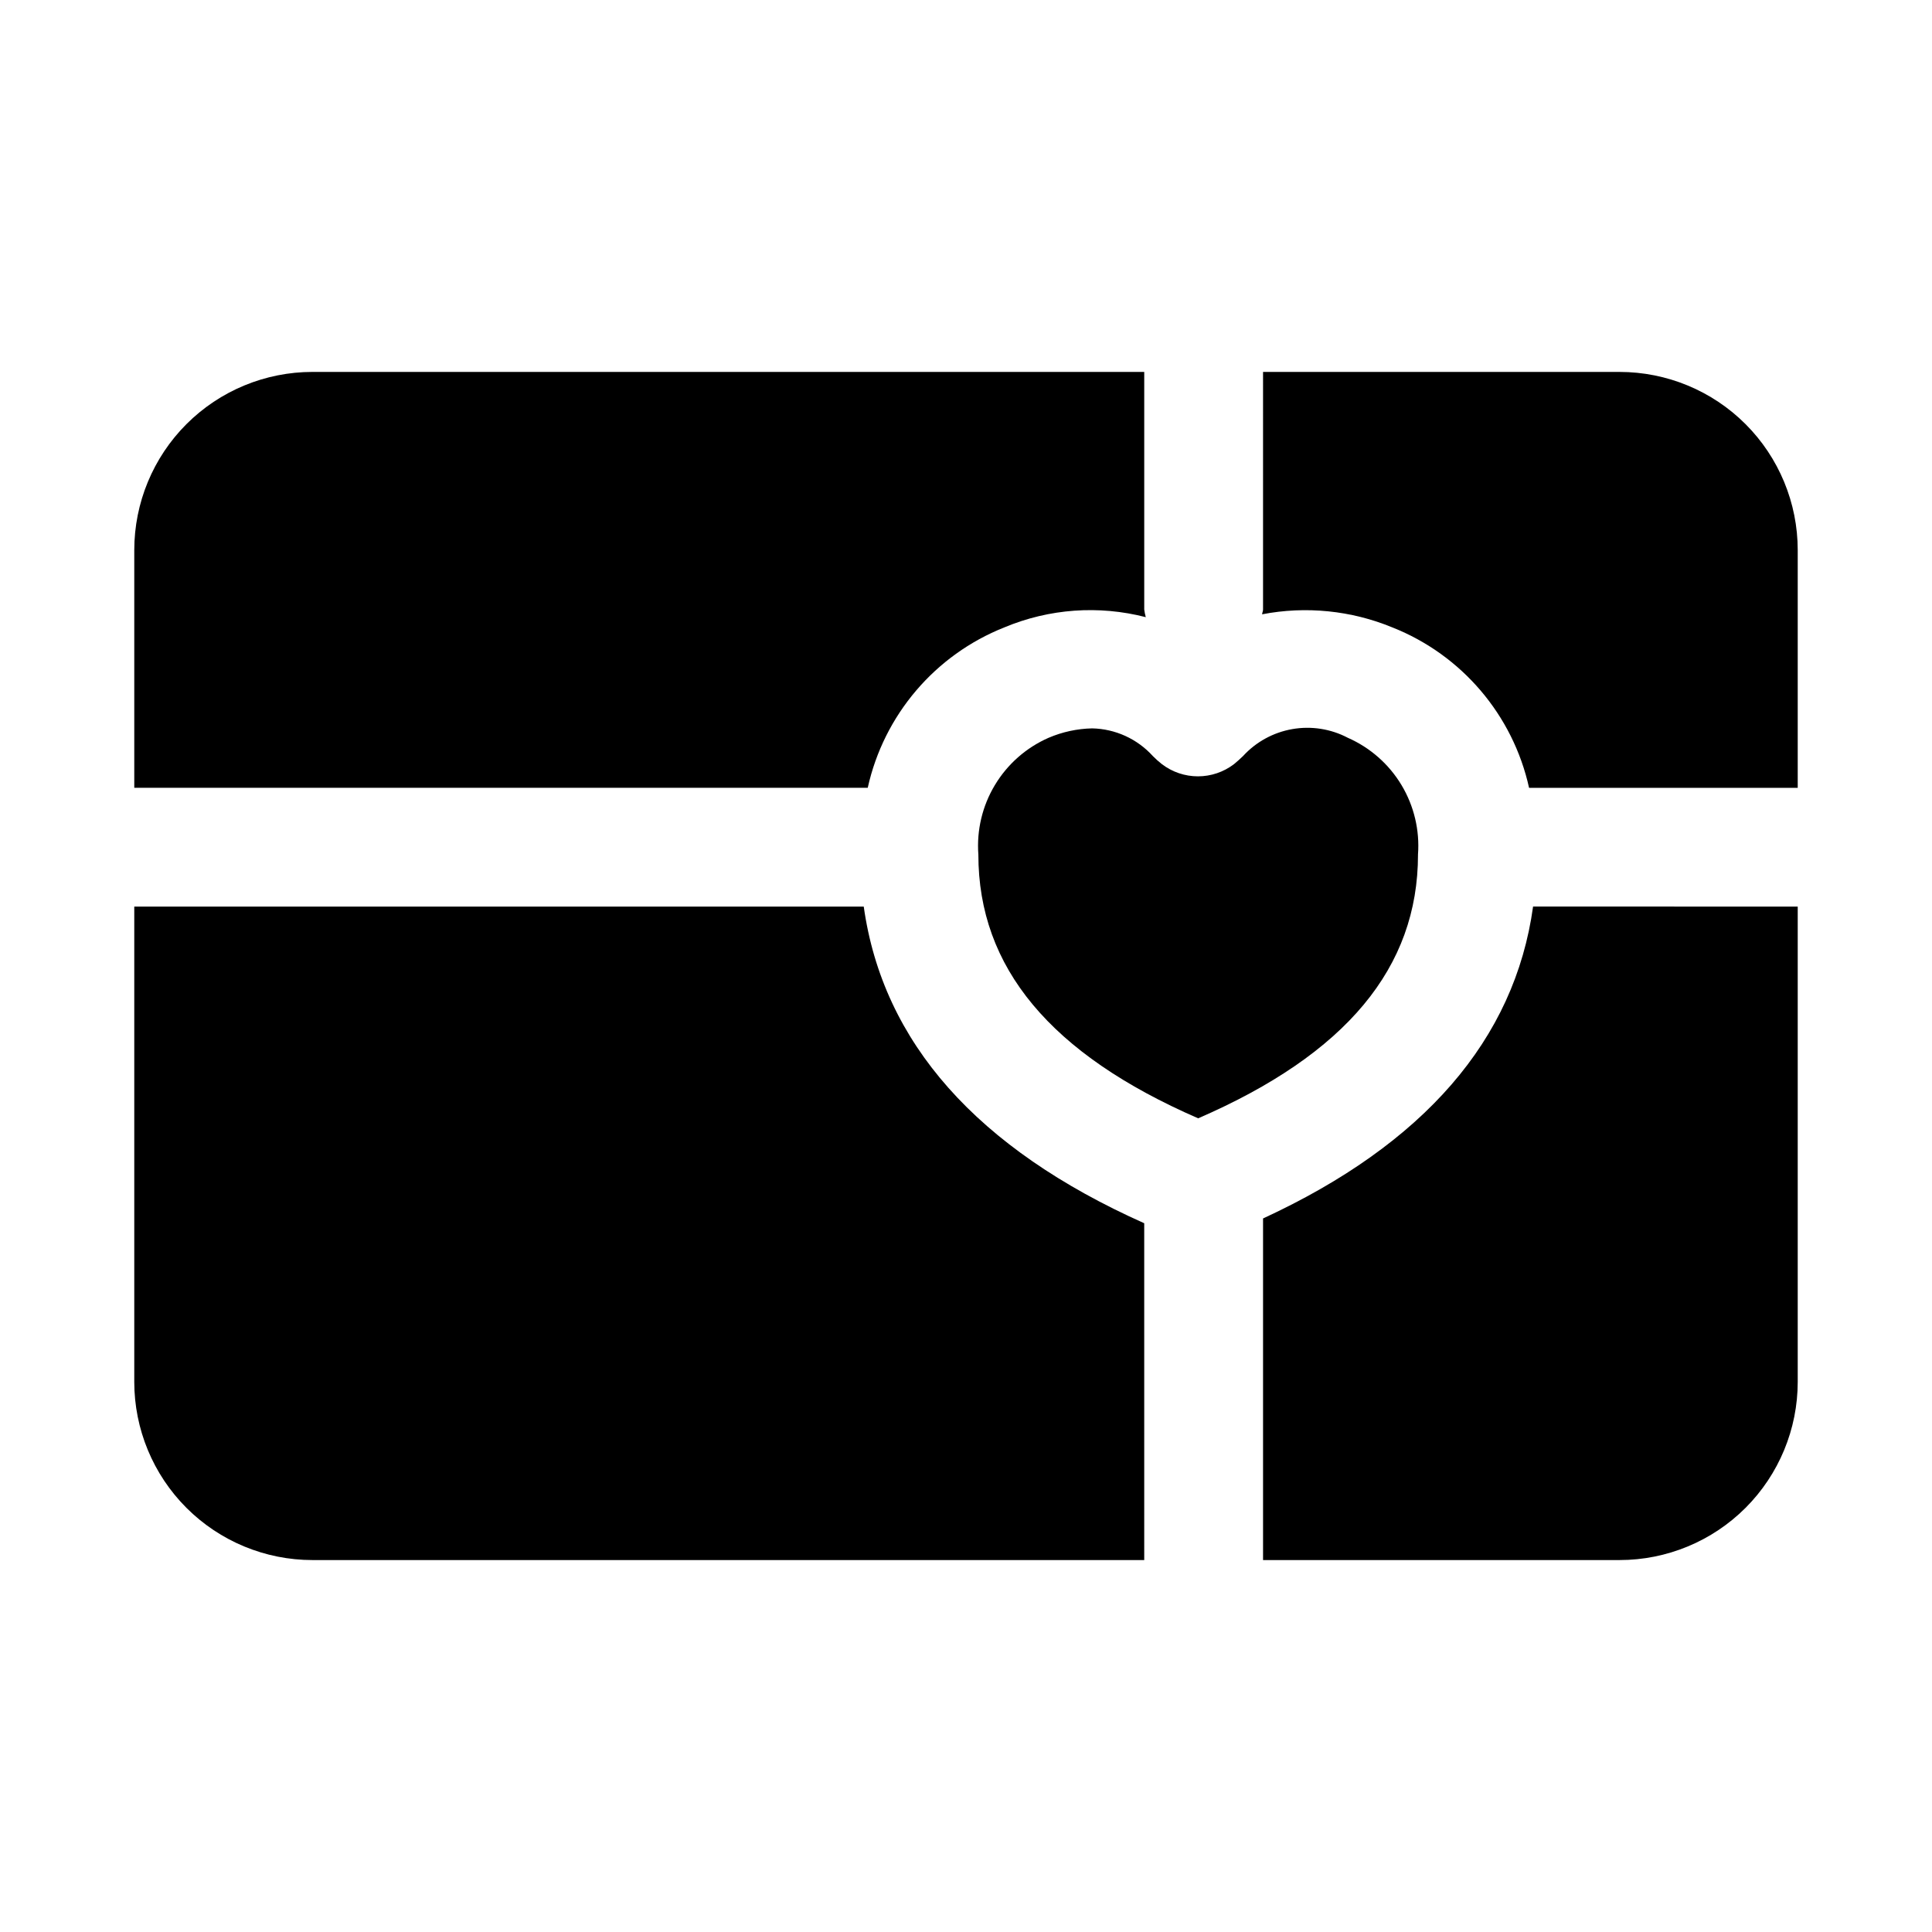
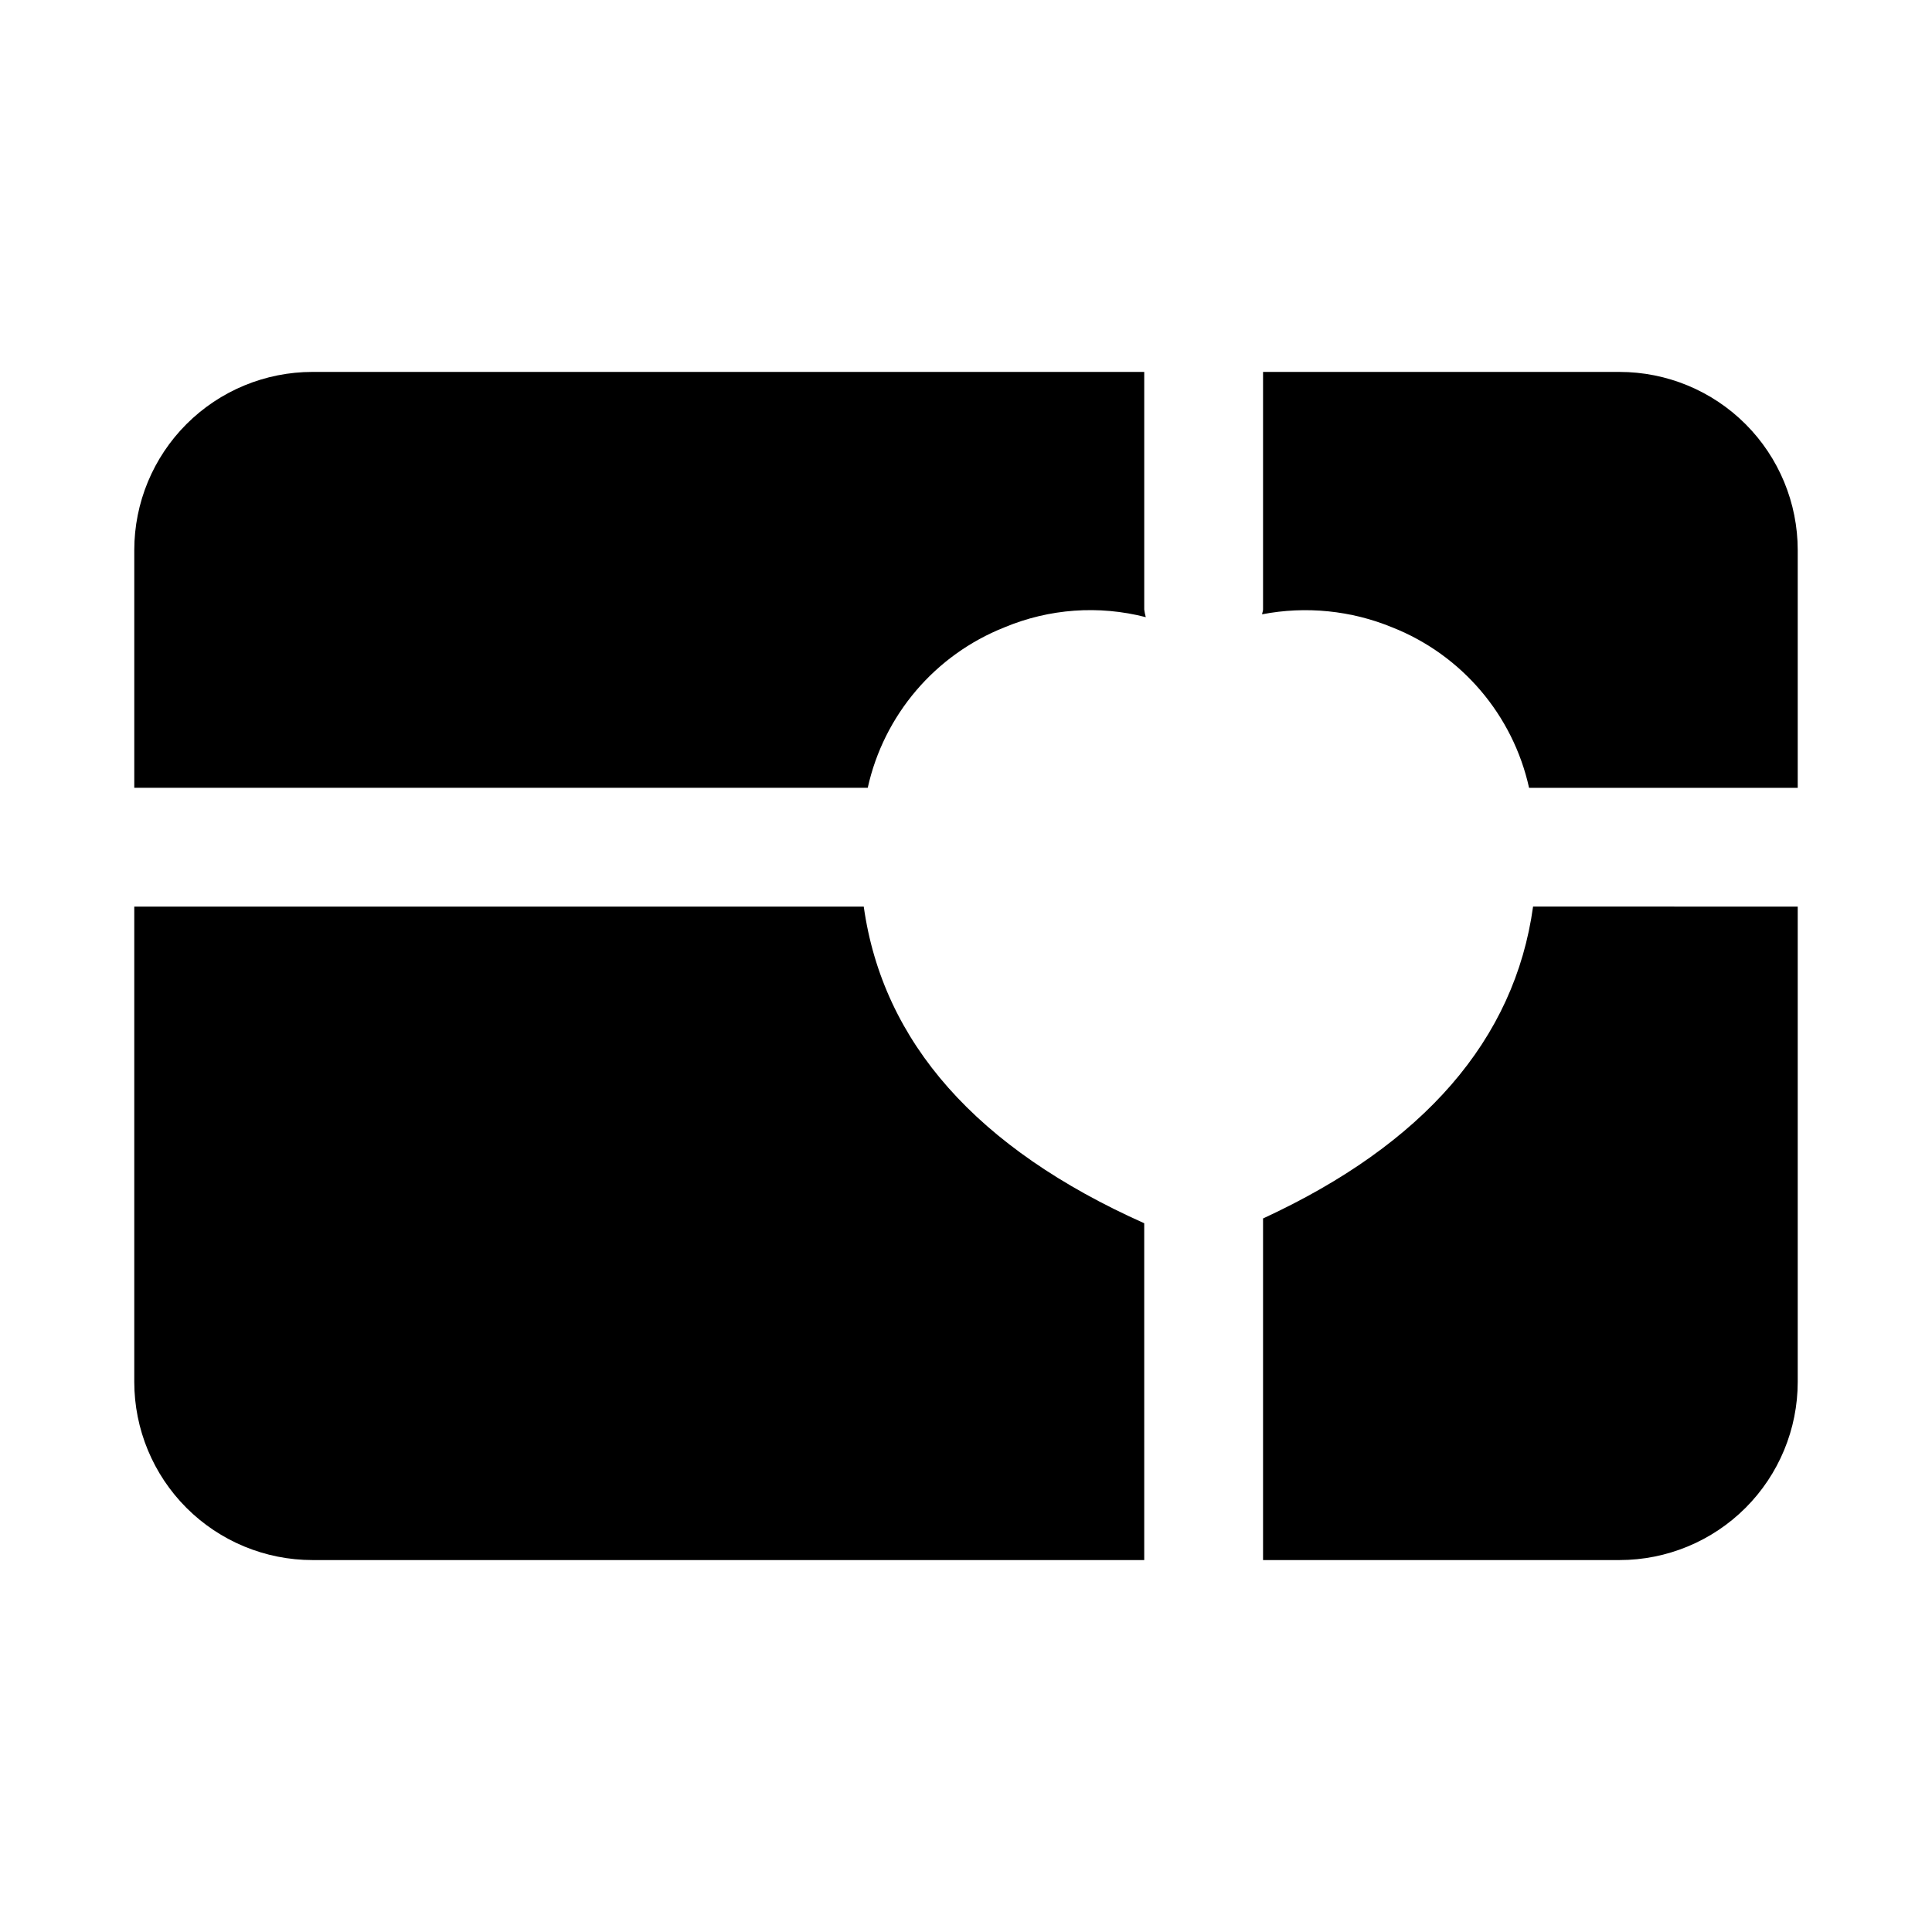
<svg xmlns="http://www.w3.org/2000/svg" fill="#000000" width="800px" height="800px" version="1.1" viewBox="144 144 512 512">
  <g>
    <path d="m373.96 352.77c4.277-19.297 17.84-35.219 36.211-42.508 11.863-4.965 25.02-5.918 37.473-2.707-0.184-0.664-0.32-1.336-0.41-2.016v-62.977h-220.42c-12.523 0-24.539 4.977-33.398 13.832-8.855 8.859-13.832 20.871-13.832 33.398v62.977z" />
-     <path d="m421.87 339.53c-5.918 2.602-10.887 6.977-14.215 12.52-3.332 5.543-4.859 11.984-4.379 18.43 0 29.914 19.098 52.867 58.254 69.887 39.219-17.02 58.254-39.926 58.254-69.887h-0.004c0.484-6.445-1.043-12.883-4.367-18.426-3.328-5.543-8.293-9.918-14.207-12.523-4.519-2.379-9.699-3.191-14.73-2.312-5.031 0.875-9.629 3.394-13.074 7.16-0.457 0.457-1.859 1.73-2.379 2.125-2.746 2.098-6.102 3.234-9.555 3.234-3.457 0-6.812-1.137-9.559-3.234-0.836-0.656-1.633-1.367-2.379-2.125-4.121-4.559-9.941-7.219-16.09-7.352-3.981 0.082-7.91 0.934-11.57 2.504z" />
    <path d="m478.72 305.54c0 0.441-0.219 0.82-0.25 1.258 11.605-2.238 23.613-1.027 34.539 3.481 18.375 7.289 31.938 23.211 36.211 42.508h71.195v-62.992c0-12.527-4.977-24.539-13.832-33.398-8.859-8.855-20.871-13.832-33.398-13.832h-94.465z" />
    <path d="m550.28 384.25c-4.863 35.25-28.953 62.977-71.559 82.656v90.527h94.465c12.527 0 24.539-4.977 33.398-13.832 8.855-8.859 13.832-20.871 13.832-33.398v-125.95z" />
    <path d="m447.23 468.17c-44.32-19.789-69.273-47.91-74.328-83.914l-193.32-0.004v125.95c0 12.527 4.977 24.539 13.832 33.398 8.859 8.855 20.875 13.832 33.398 13.832h220.42z" />
  </g>
</svg>